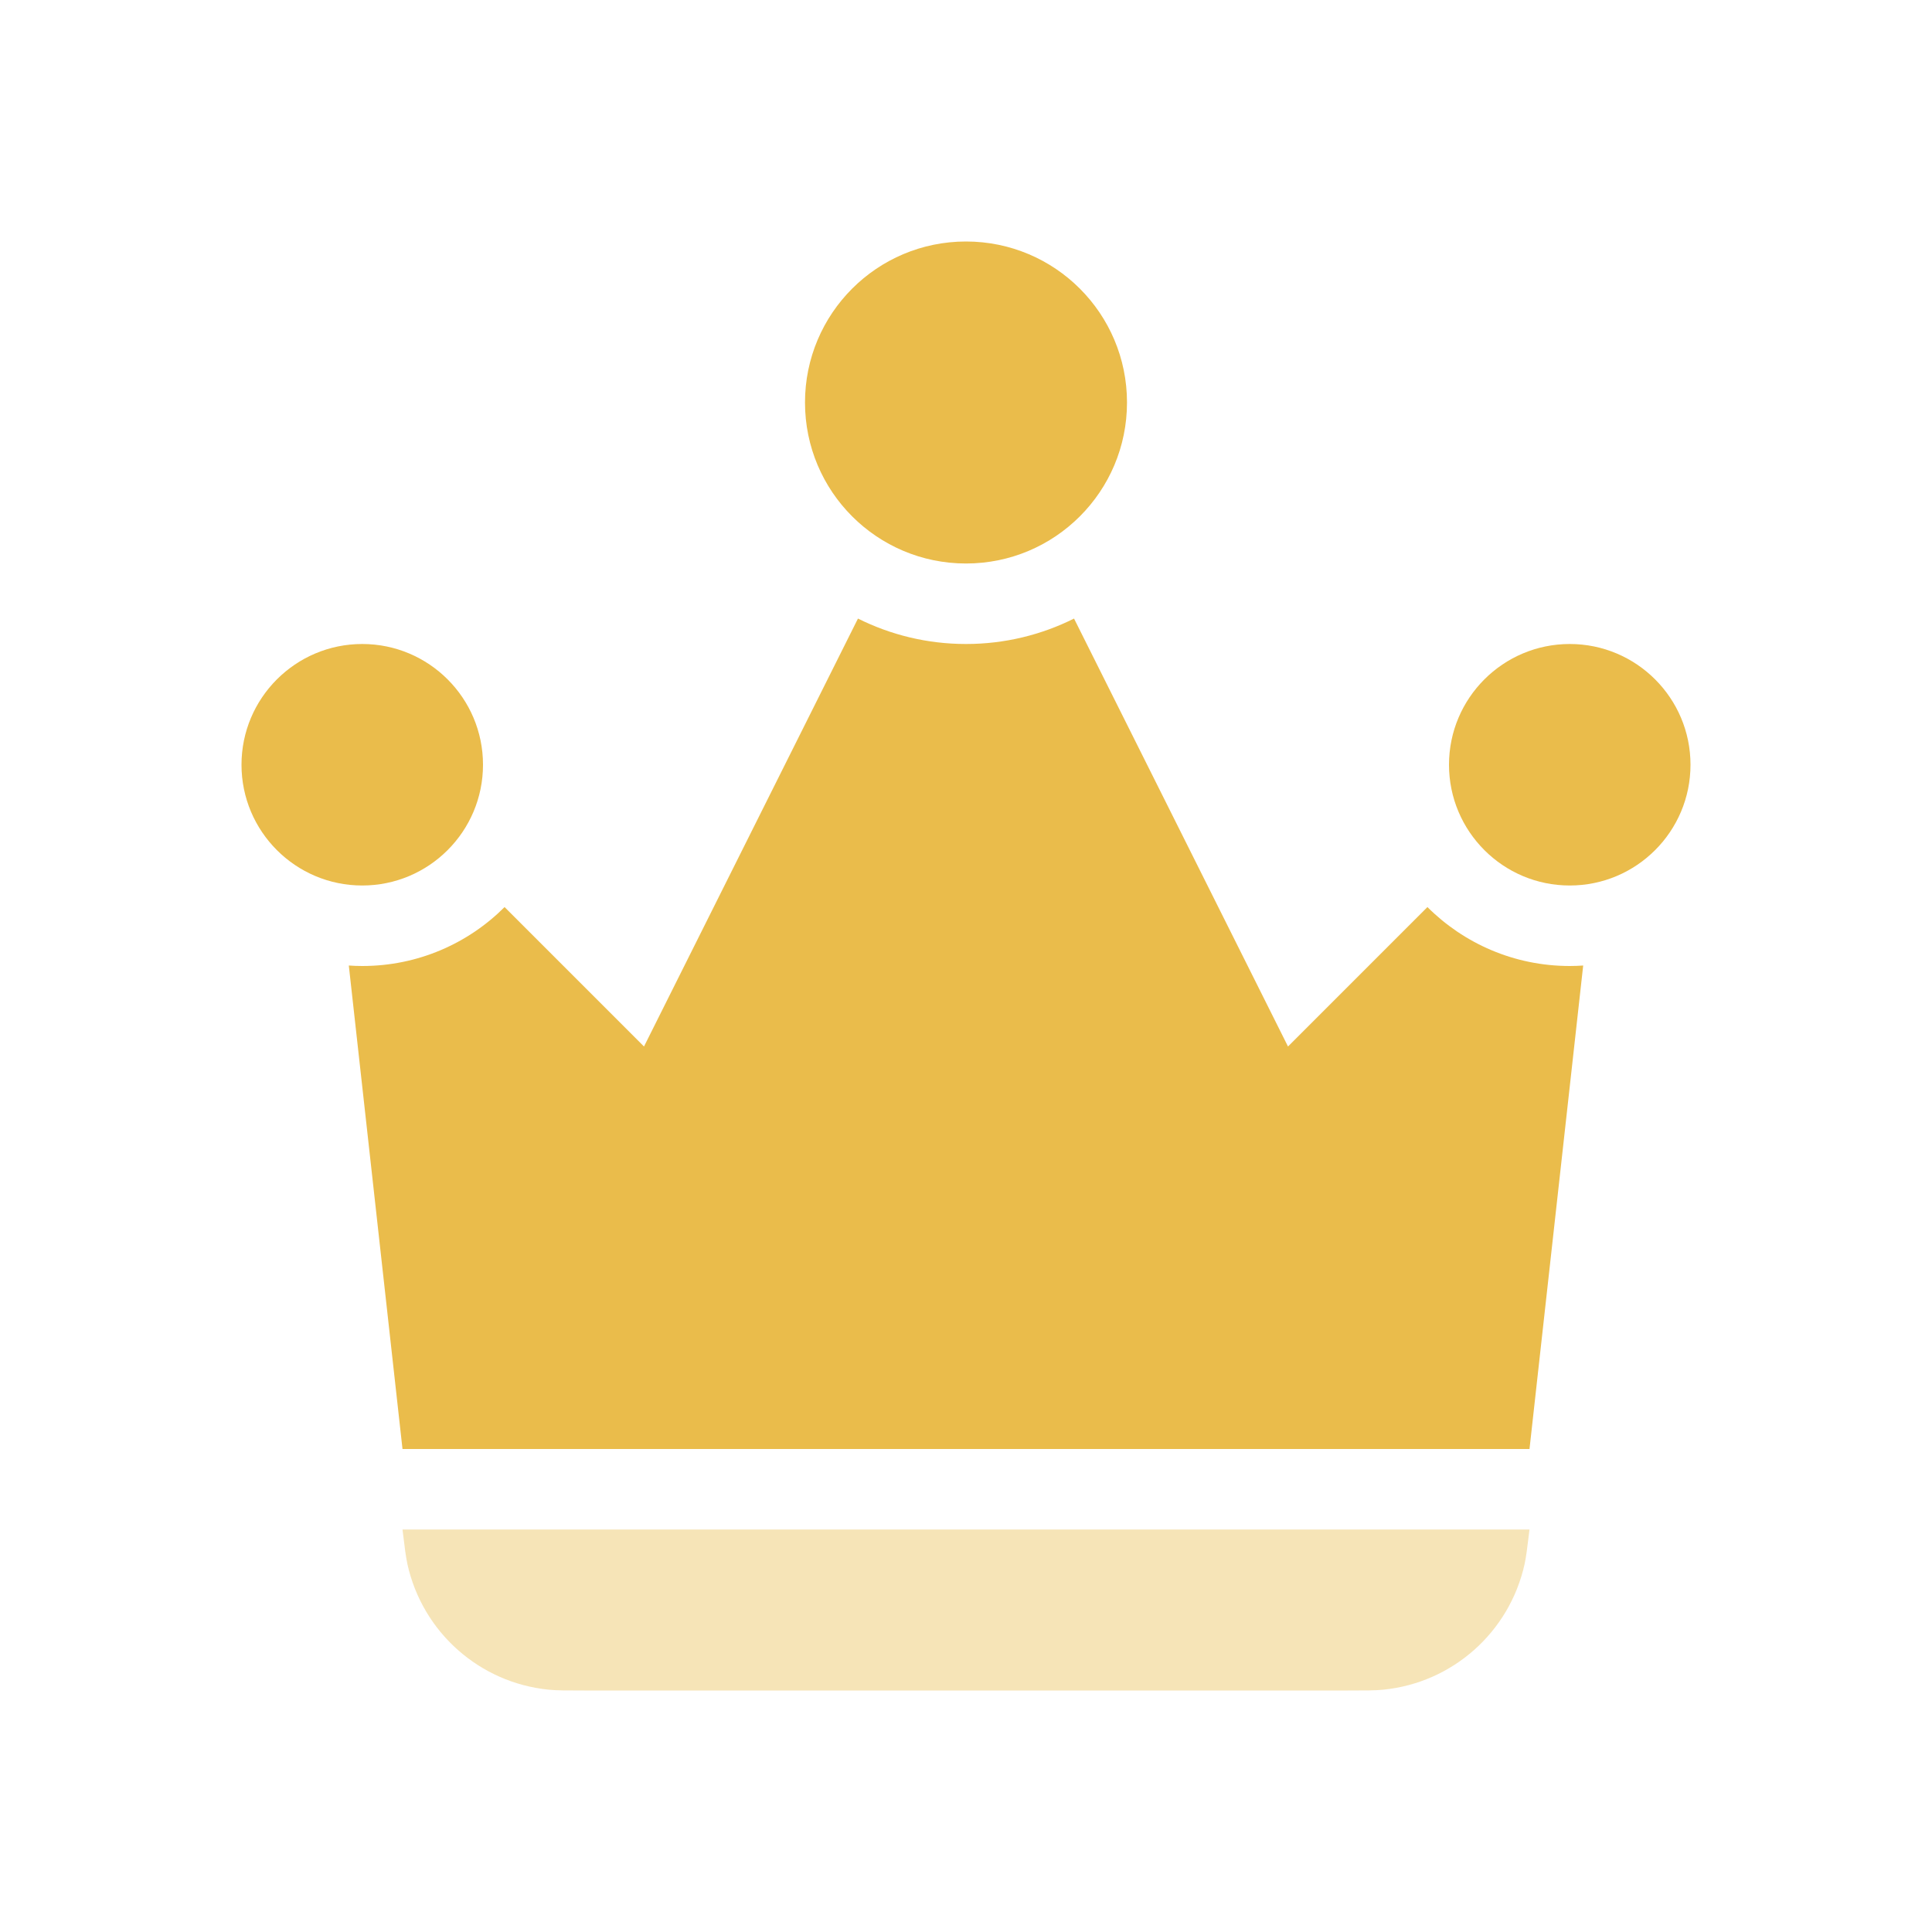
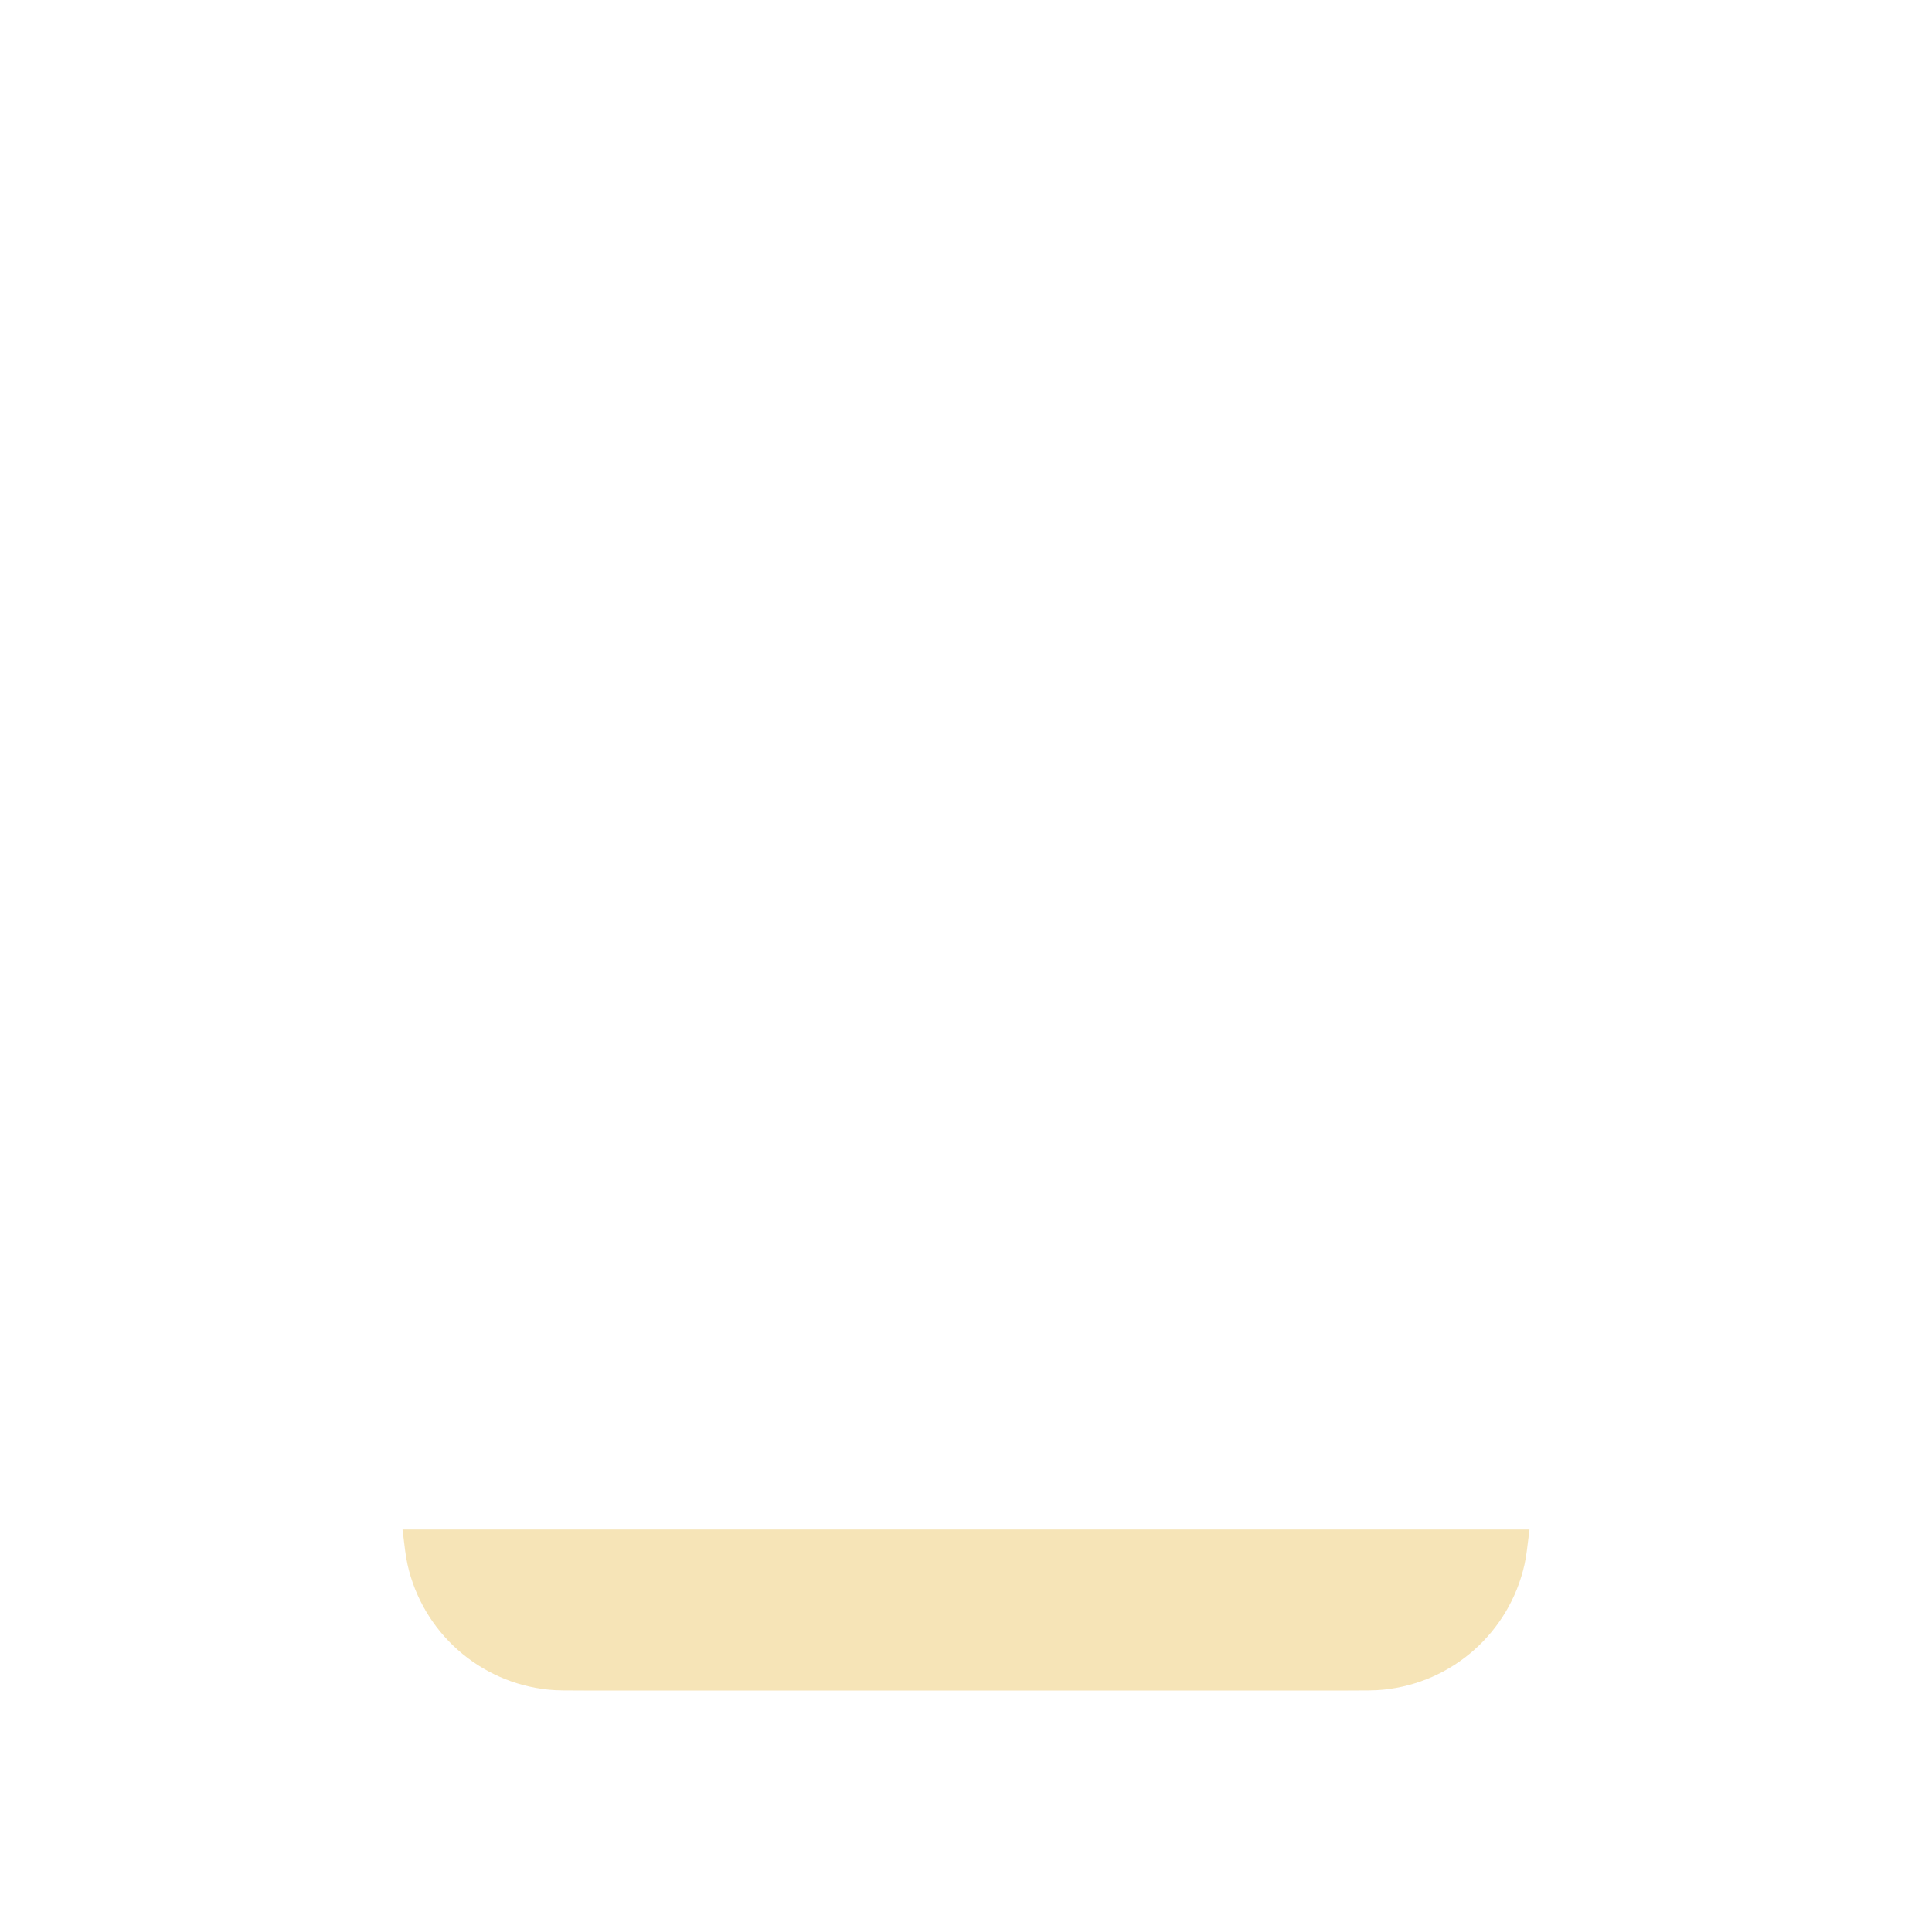
<svg xmlns="http://www.w3.org/2000/svg" width="24" height="24" viewBox="0 0 24 24" fill="none">
-   <path fill-rule="evenodd" clip-rule="evenodd" d="M14 5C14 6.105 13.105 7 12 7C10.895 7 10 6.105 10 5C10 3.895 10.895 3 12 3C13.105 3 14 3.895 14 5ZM4.5 11C5.328 11 6 10.328 6 9.5C6 8.672 5.328 8 4.5 8C3.672 8 3 8.672 3 9.5C3 10.328 3.672 11 4.5 11ZM19.5 11C20.328 11 21 10.328 21 9.5C21 8.672 20.328 8 19.5 8C18.672 8 18 8.672 18 9.5C18 10.328 18.672 11 19.5 11ZM4.501 12C5.191 12 5.816 11.72 6.268 11.268L8 13L10.658 7.684C11.062 7.886 11.518 8 12 8C12.482 8 12.938 7.886 13.342 7.684L16 13L17.732 11.268C18.185 11.72 18.81 12 19.5 12C19.556 12 19.612 11.998 19.667 11.994L19 18H5L4.333 11.994C4.388 11.998 4.444 12 4.501 12Z" fill="#EABC4B" />
  <path opacity="0.4" d="M7.256 21H16.744C16.971 21 17.084 21 17.183 20.99C18.042 20.905 18.75 20.277 18.938 19.434C18.959 19.338 18.973 19.225 19 19H5C5.027 19.225 5.041 19.338 5.062 19.434C5.25 20.277 5.958 20.905 6.817 20.99C6.916 21 7.029 21 7.256 21Z" fill="#EABC4B" />
</svg>